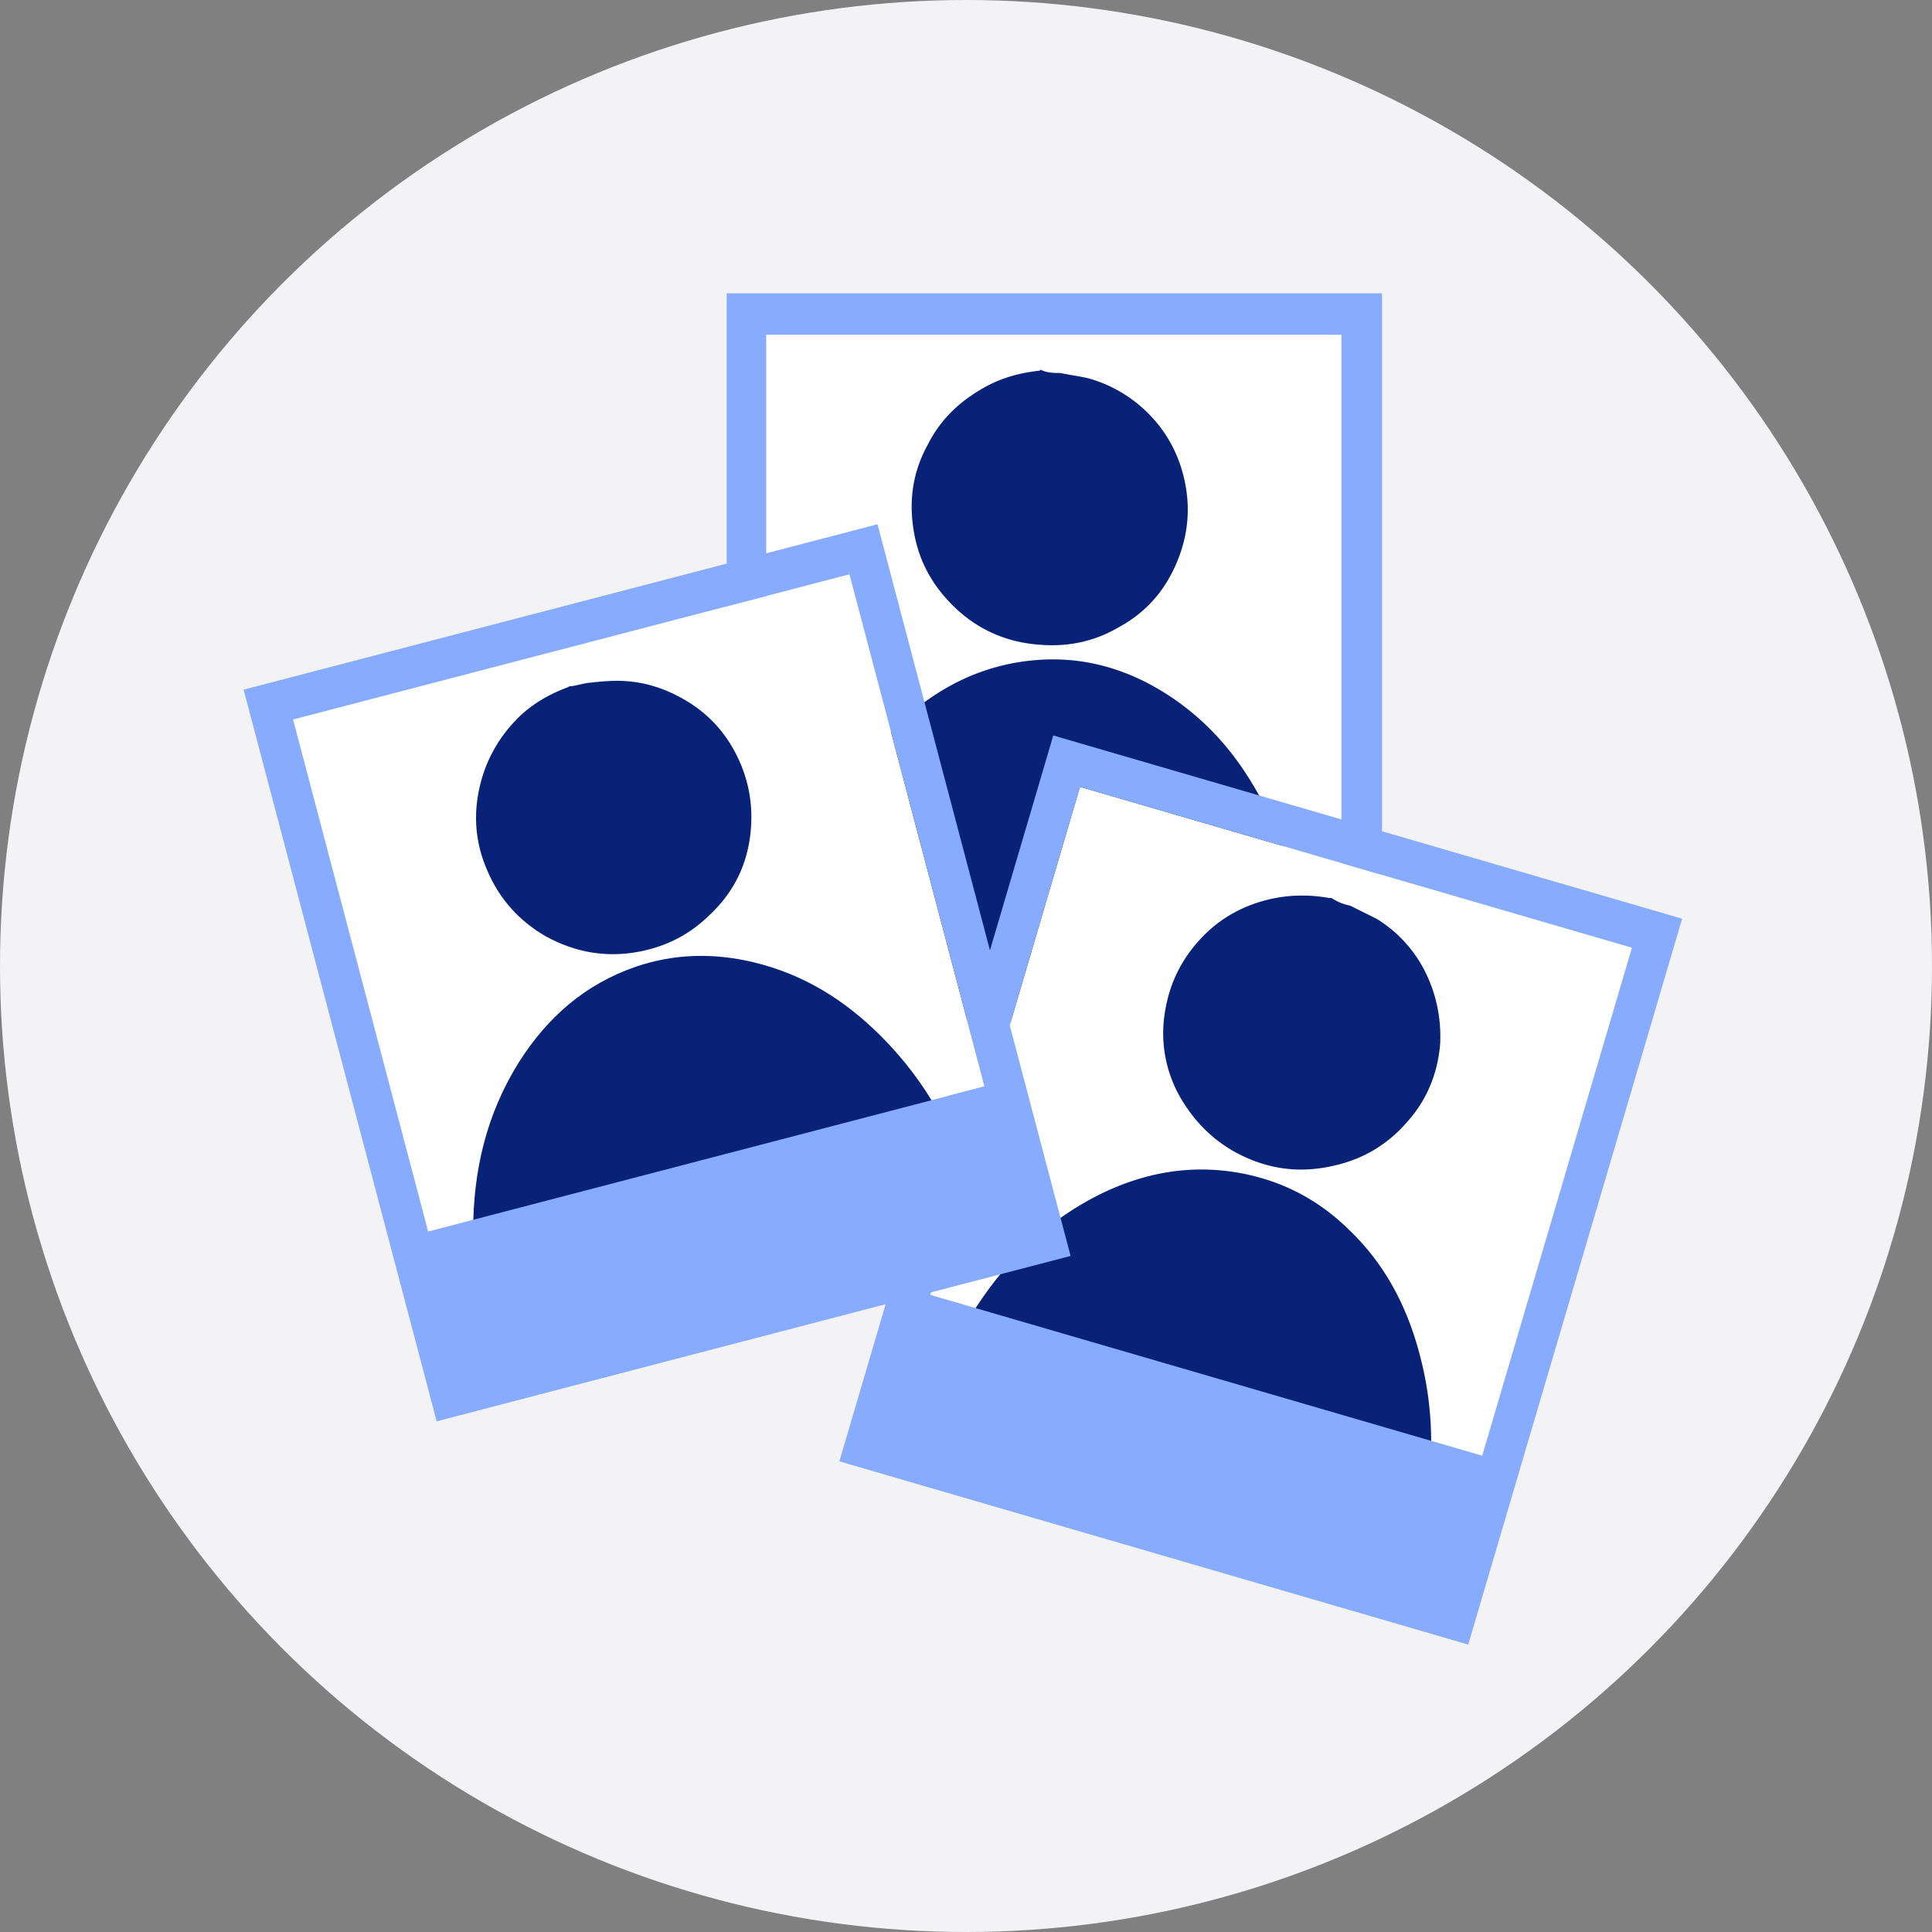
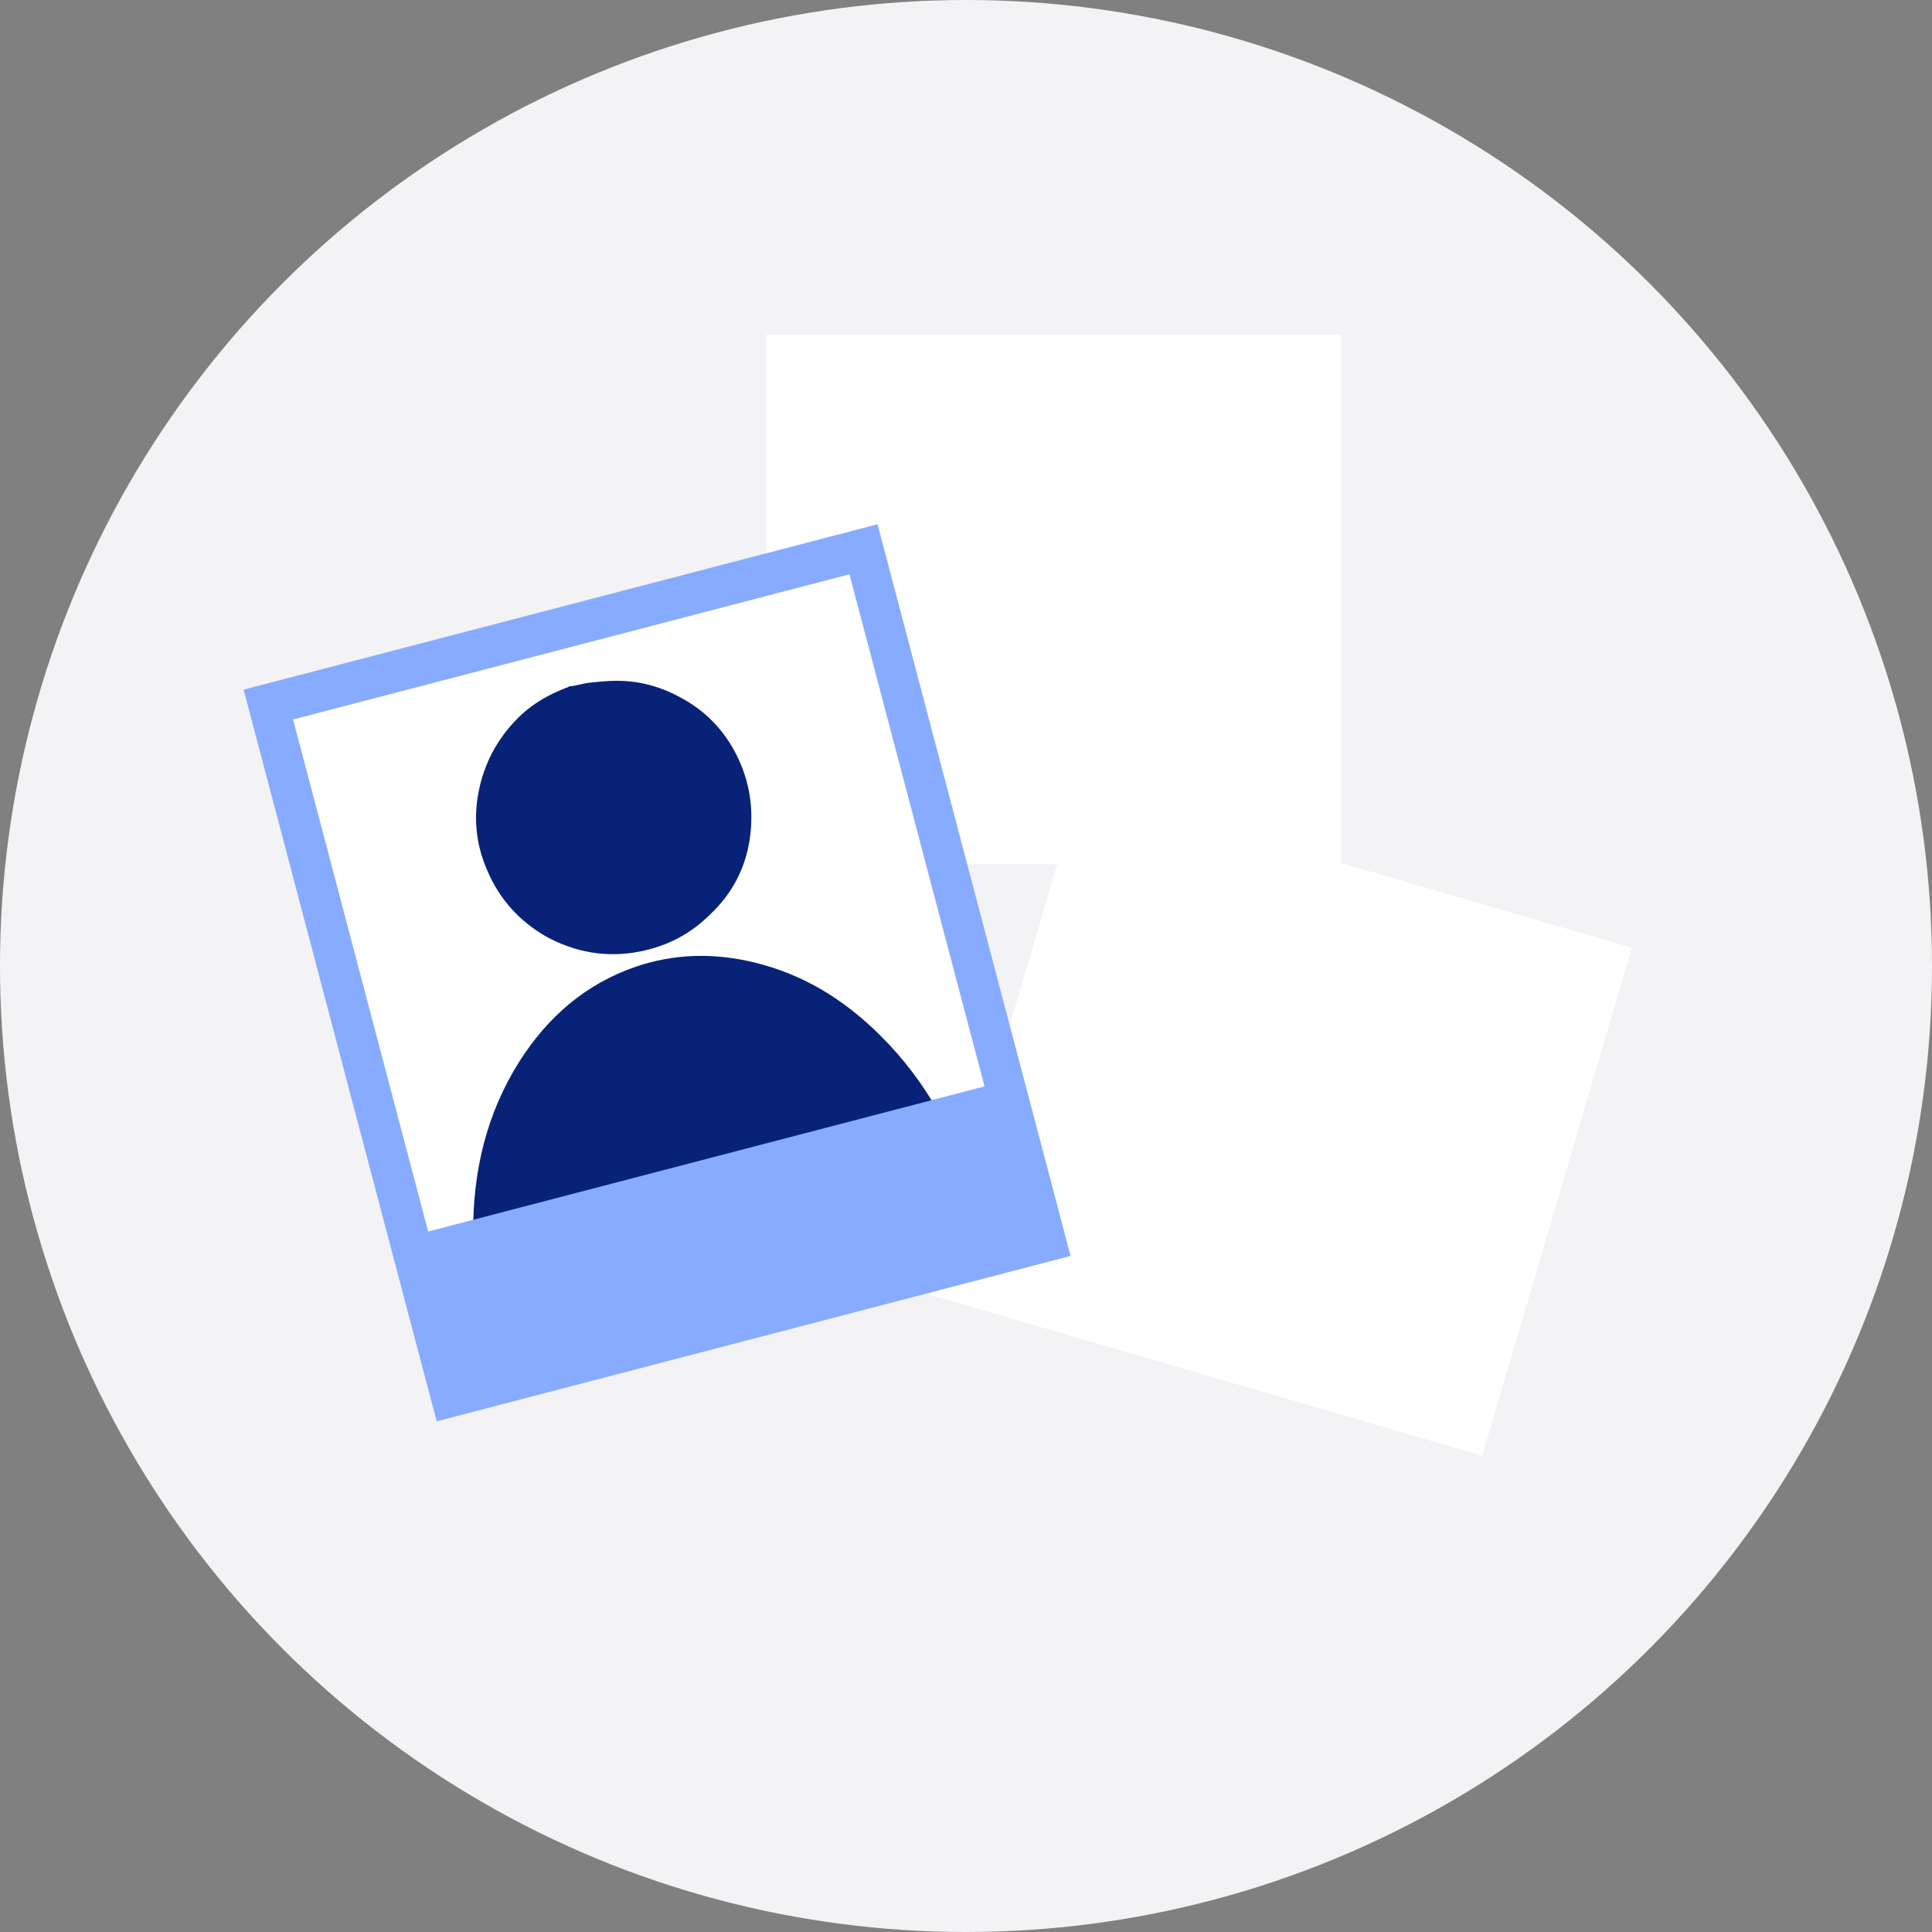
<svg xmlns="http://www.w3.org/2000/svg" width="146" height="146">
  <rect width="100%" height="100%" fill="#808080" stroke="none" />
  <g fill="none" fill-rule="evenodd">
    <circle fill="#F3F3F5" cx="73" cy="73" r="73" />
    <g fill-rule="nonzero">
-       <path fill="#87ABFF" d="M54.915 22.165h49.524v57.163H54.915z" />
      <path fill="#FFF" d="M57.901 25.299h43.468v40.006H57.901z" />
      <g fill="#082278">
-         <path d="M60.307 73.719v-1.65c0-.083.083-.248.083-.33.083-1.897.415-3.712.912-5.527 1.162-4.454 3.235-8.413 6.637-11.548 2.903-2.722 6.304-4.454 10.369-4.784 3.07-.247 5.973.413 8.71 1.897 3.318 1.815 5.89 4.455 7.798 7.754 2.571 4.29 3.65 8.991 3.733 13.94 0 .413-.166.743-.498.908-.415.247-.746.494-1.161.66-1.66.742-3.401 1.072-5.143 1.32-2.987.494-5.973.742-9.042.824-.25 0-.415 0-.664.083h-5.31c-.165 0-.331-.083-.497-.083-3.152-.082-6.304-.33-9.457-.907-1.659-.248-3.318-.578-4.811-1.238-.664-.247-1.327-.577-1.66-1.32zM80.133 28.186c.747.165 1.493.248 2.157.413a10.266 10.266 0 014.48 2.64c1.41 1.402 2.322 3.134 2.737 5.031.498 2.227.249 4.372-.664 6.434-.912 2.062-2.323 3.63-4.313 4.702-1.825 1.072-3.816 1.484-5.89 1.32-2.572-.166-4.812-1.155-6.637-2.97-1.659-1.65-2.654-3.547-2.986-5.857-.332-2.227 0-4.289 1.078-6.268.996-1.98 2.49-3.382 4.48-4.455 1.244-.66 2.489-.99 3.899-1.155.083 0 .083 0 .166-.082.497.247.995.247 1.493.247z" />
-       </g>
+         </g>
      <g>
        <path fill="#FFF" d="M81.613 59.464l41.712 12.154-11.314 38.39L70.3 97.854z" />
        <g fill="#082278">
-           <path d="M70.178 106.63c.166-.494.332-1.072.498-1.567.083-.082.083-.165.166-.33.58-1.814 1.41-3.464 2.406-5.114 2.405-3.96 5.475-7.094 9.622-9.238 3.568-1.815 7.3-2.475 11.282-1.65 3.07.66 5.641 2.062 7.881 4.29 2.737 2.639 4.397 5.938 5.309 9.568 1.244 4.784.996 9.65-.332 14.352-.083.413-.332.66-.746.743-.415.165-.913.247-1.328.33-1.742.247-3.567.082-5.309-.165-2.986-.33-5.972-.99-8.876-1.733-.249-.082-.415-.082-.663-.165-1.66-.495-3.402-.99-5.06-1.484-.167-.083-.333-.165-.498-.165-2.987-.99-5.973-2.062-8.794-3.465-1.493-.742-2.986-1.484-4.23-2.557-.664-.412-1.245-.907-1.328-1.65zM102.033 68.44l1.99.99a9.839 9.839 0 013.568 3.794c.912 1.732 1.327 3.63 1.244 5.609-.166 2.227-.995 4.289-2.488 5.939-1.494 1.732-3.319 2.804-5.475 3.3-2.074.494-4.065.412-6.056-.33-2.406-.908-4.23-2.475-5.558-4.702a9.744 9.744 0 01-1.244-6.434c.331-2.227 1.244-4.125 2.82-5.774 1.493-1.568 3.401-2.557 5.558-2.97 1.327-.247 2.655-.247 4.065 0h.166c.497.33.995.495 1.41.578z" />
-         </g>
-         <path d="M79.595 55.58l47.523 13.847-16.166 54.853-47.523-13.847 16.166-54.854zm2.018 3.884l-11.314 38.39 41.712 12.154 11.314-38.39-41.712-12.154z" fill="#87ABFF" />
+           </g>
      </g>
      <g>
        <path fill="#FFF" d="M22.145 54.37L64.19 43.4l10.211 38.698-42.046 10.97z" />
        <path d="M36.748 100.609c-.166-.495-.25-1.072-.415-1.567v-.33c-.415-1.815-.58-3.712-.58-5.61 0-4.618.995-8.908 3.483-12.867 2.157-3.382 4.978-5.856 8.794-7.176 2.903-.99 5.89-1.073 8.959-.33 3.733.907 6.802 2.804 9.54 5.526 3.566 3.547 5.806 7.754 7.134 12.538.082.413 0 .743-.25.99-.331.33-.58.66-.995.99-1.41 1.072-2.986 1.897-4.645 2.557-2.738 1.237-5.641 2.227-8.462 3.052-.248.082-.414.165-.663.247-1.742.413-3.401.908-5.143 1.32-.166 0-.332 0-.498.083-3.07.742-6.222 1.237-9.374 1.567-1.66.165-3.318.247-4.977 0-.664-.248-1.328-.413-1.908-.99zM44.38 51.612c.746-.082 1.493-.165 2.24-.165 1.824 0 3.483.495 5.06 1.403 1.742.99 3.069 2.392 3.981 4.206.996 1.98 1.328 4.125.996 6.352-.332 2.227-1.327 4.124-2.987 5.691-1.493 1.485-3.235 2.393-5.309 2.805-2.488.495-4.894.082-7.134-1.155-1.99-1.155-3.484-2.804-4.396-4.949-.913-2.062-1.079-4.207-.581-6.351.498-2.145 1.576-3.96 3.152-5.444.996-.908 2.157-1.568 3.484-2.063.083 0 .083-.082.166-.082.332 0 .83-.165 1.328-.248z" fill="#082278" />
        <path d="M66.314 39.618l14.59 55.293L33 107.41 18.41 52.116l47.904-12.498zM64.191 43.4L22.145 54.37l10.21 38.697 42.047-10.97L64.192 43.4z" fill="#87ABFF" />
      </g>
    </g>
  </g>
</svg>